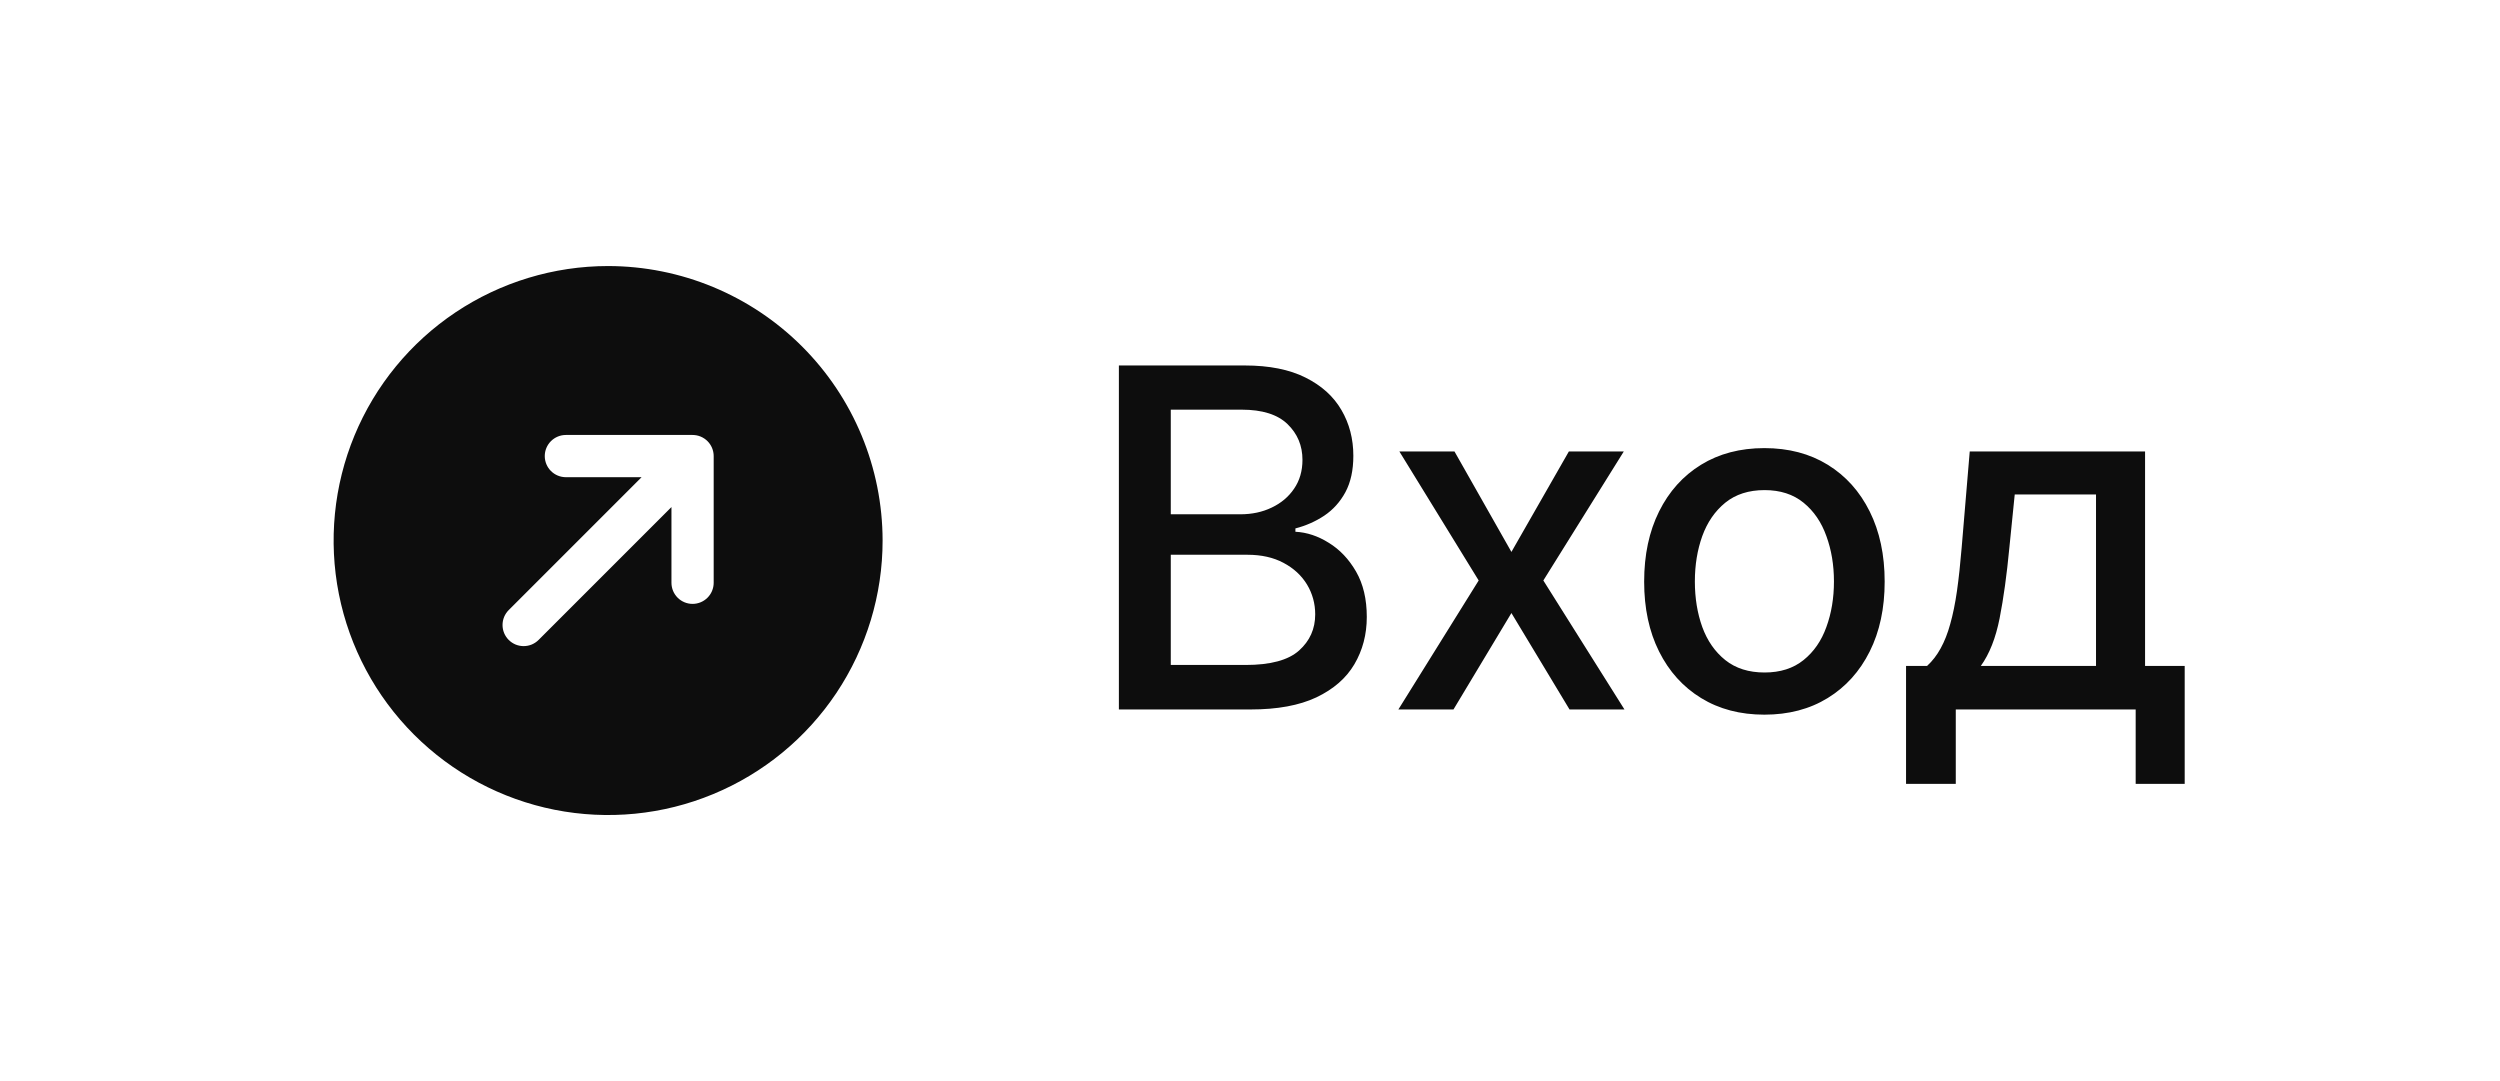
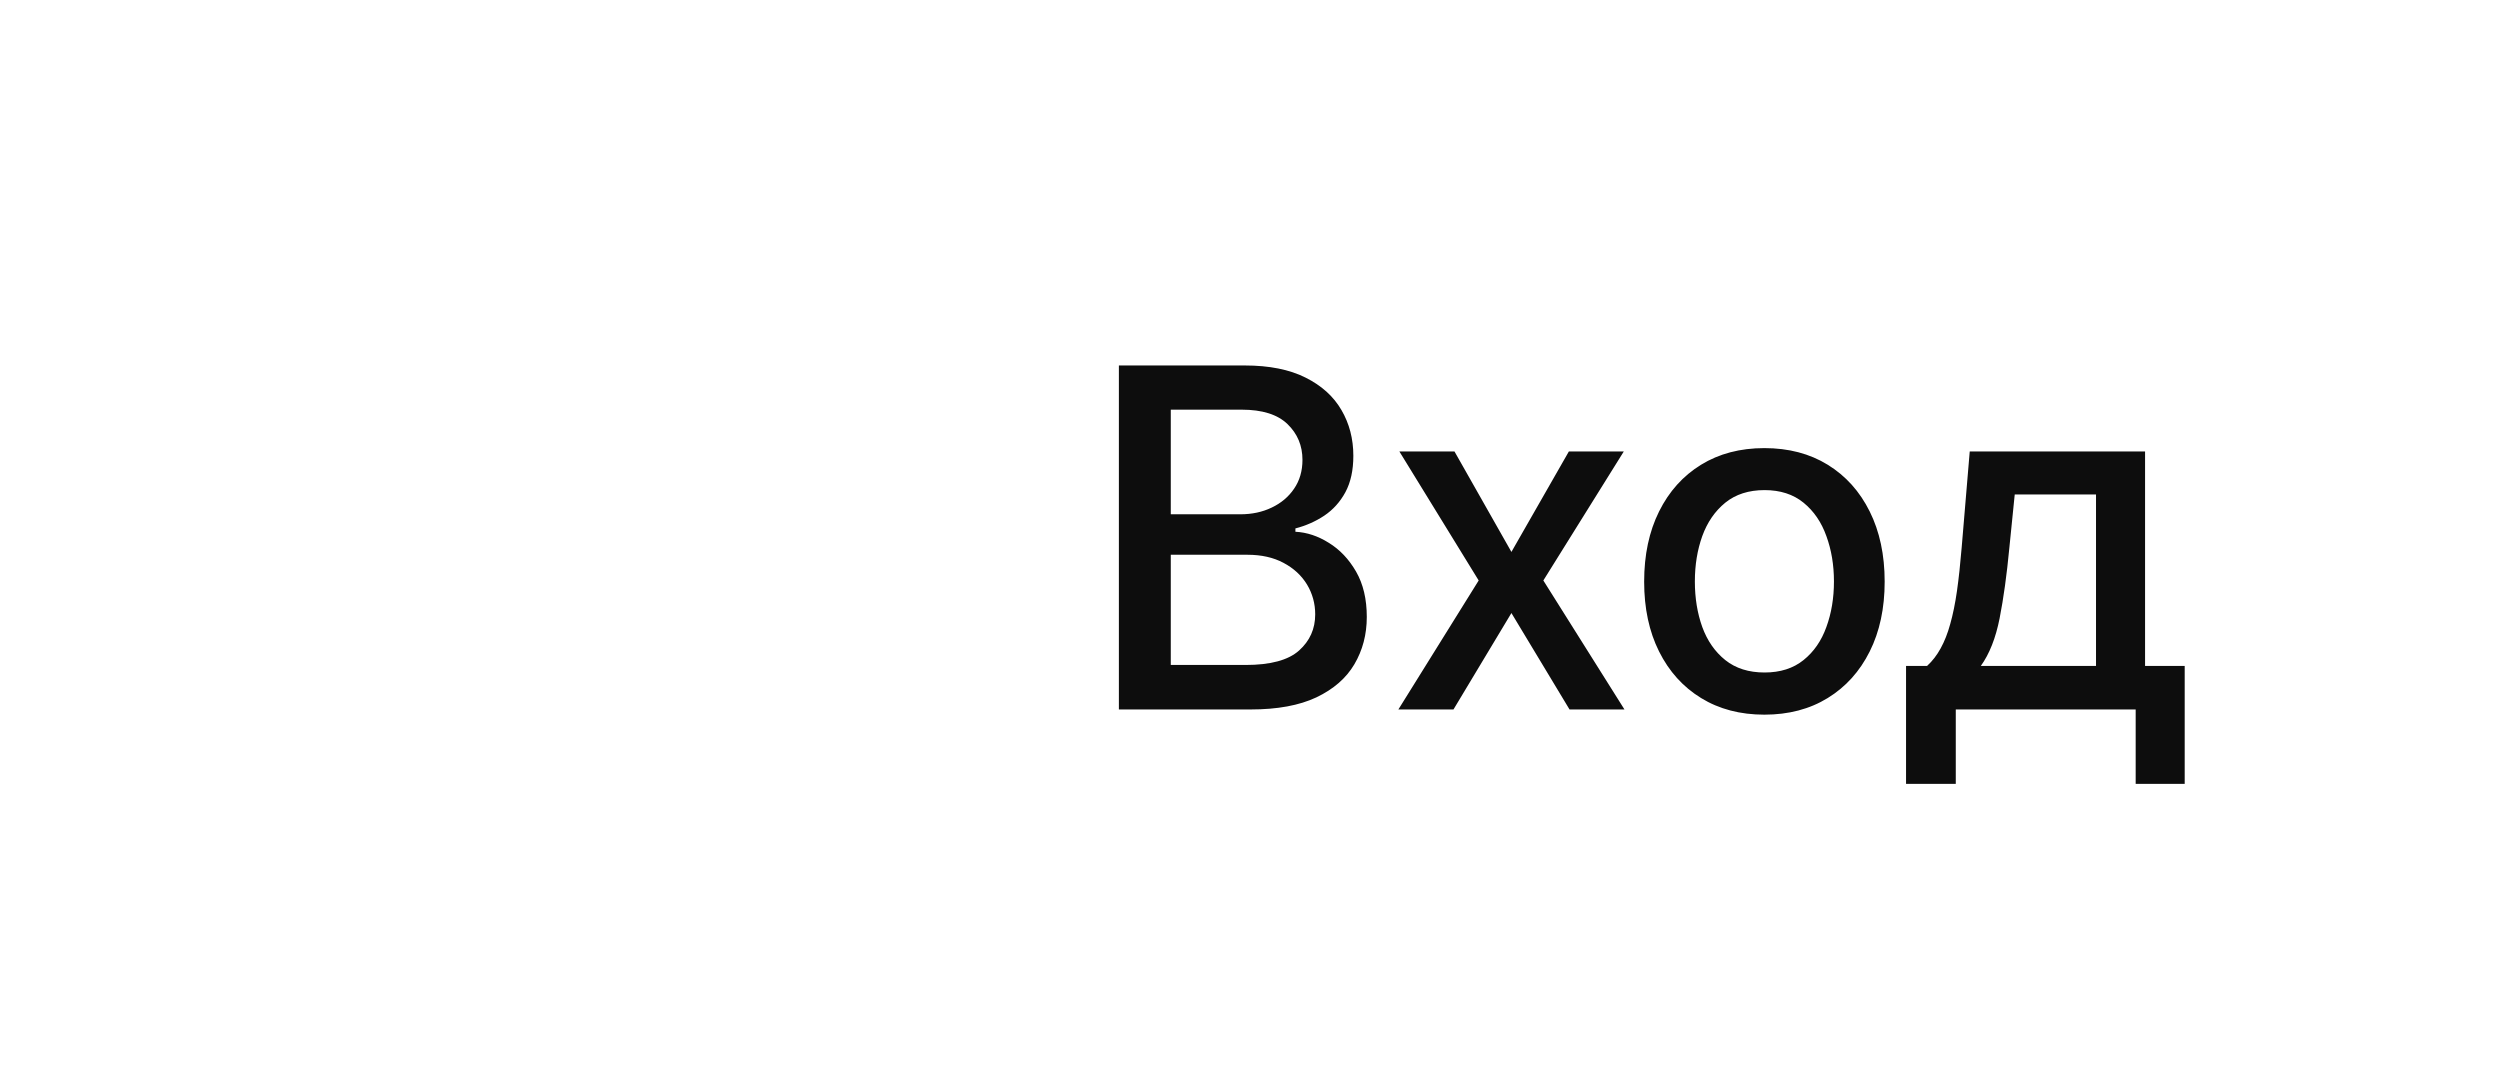
<svg xmlns="http://www.w3.org/2000/svg" width="74" height="32" viewBox="0 0 74 32" fill="none">
-   <path d="M18 7.875C16.393 7.875 14.822 8.352 13.486 9.244C12.15 10.137 11.108 11.406 10.493 12.891C9.879 14.375 9.718 16.009 10.031 17.585C10.345 19.161 11.118 20.609 12.255 21.745C13.391 22.881 14.839 23.655 16.415 23.969C17.991 24.282 19.625 24.122 21.109 23.506C22.594 22.892 23.863 21.85 24.756 20.514C25.648 19.178 26.125 17.607 26.125 16C26.123 13.846 25.266 11.78 23.743 10.257C22.22 8.734 20.154 7.877 18 7.875ZM21.125 17.25C21.125 17.416 21.059 17.575 20.942 17.692C20.825 17.809 20.666 17.875 20.5 17.875C20.334 17.875 20.175 17.809 20.058 17.692C19.941 17.575 19.875 17.416 19.875 17.25V15.009L15.942 18.942C15.884 19 15.815 19.046 15.739 19.078C15.663 19.109 15.582 19.125 15.5 19.125C15.418 19.125 15.337 19.109 15.261 19.078C15.185 19.046 15.116 19 15.058 18.942C15 18.884 14.954 18.815 14.922 18.739C14.891 18.663 14.875 18.582 14.875 18.5C14.875 18.418 14.891 18.337 14.922 18.261C14.954 18.185 15 18.116 15.058 18.058L18.991 14.125H16.75C16.584 14.125 16.425 14.059 16.308 13.942C16.191 13.825 16.125 13.666 16.125 13.5C16.125 13.334 16.191 13.175 16.308 13.058C16.425 12.941 16.584 12.875 16.75 12.875H20.5C20.666 12.875 20.825 12.941 20.942 13.058C21.059 13.175 21.125 13.334 21.125 13.5V17.25Z" fill="#0D0D0D" />
-   <path d="M33.119 21V10.818H36.847C37.57 10.818 38.168 10.938 38.642 11.176C39.116 11.412 39.471 11.731 39.706 12.136C39.941 12.537 40.059 12.989 40.059 13.493C40.059 13.917 39.981 14.275 39.825 14.567C39.669 14.855 39.461 15.087 39.199 15.263C38.94 15.435 38.655 15.561 38.344 15.641V15.74C38.682 15.757 39.012 15.866 39.333 16.068C39.658 16.267 39.926 16.55 40.139 16.918C40.351 17.286 40.457 17.734 40.457 18.261C40.457 18.781 40.334 19.248 40.089 19.663C39.847 20.074 39.472 20.4 38.965 20.642C38.458 20.881 37.81 21 37.021 21H33.119ZM34.655 19.683H36.872C37.608 19.683 38.135 19.54 38.453 19.255C38.771 18.97 38.93 18.614 38.93 18.186C38.93 17.865 38.849 17.57 38.687 17.301C38.524 17.033 38.292 16.819 37.991 16.66C37.693 16.501 37.338 16.421 36.927 16.421H34.655V19.683ZM34.655 15.223H36.713C37.058 15.223 37.368 15.157 37.643 15.024C37.921 14.892 38.142 14.706 38.304 14.467C38.47 14.225 38.553 13.94 38.553 13.612C38.553 13.191 38.405 12.838 38.11 12.553C37.815 12.268 37.363 12.126 36.753 12.126H34.655V15.223ZM43.053 13.364L44.738 16.337L46.438 13.364H48.064L45.683 17.182L48.084 21H46.458L44.738 18.146L43.023 21H41.392L43.769 17.182L41.422 13.364H43.053ZM52.226 21.154C51.51 21.154 50.886 20.99 50.352 20.662C49.818 20.334 49.404 19.875 49.109 19.285C48.814 18.695 48.667 18.005 48.667 17.217C48.667 16.424 48.814 15.732 49.109 15.139C49.404 14.545 49.818 14.085 50.352 13.756C50.886 13.428 51.51 13.264 52.226 13.264C52.942 13.264 53.567 13.428 54.1 13.756C54.634 14.085 55.048 14.545 55.343 15.139C55.638 15.732 55.786 16.424 55.786 17.217C55.786 18.005 55.638 18.695 55.343 19.285C55.048 19.875 54.634 20.334 54.1 20.662C53.567 20.99 52.942 21.154 52.226 21.154ZM52.231 19.906C52.695 19.906 53.08 19.784 53.385 19.538C53.69 19.293 53.915 18.967 54.061 18.559C54.21 18.151 54.285 17.702 54.285 17.212C54.285 16.724 54.21 16.277 54.061 15.869C53.915 15.458 53.69 15.129 53.385 14.88C53.08 14.631 52.695 14.507 52.231 14.507C51.764 14.507 51.376 14.631 51.068 14.88C50.763 15.129 50.536 15.458 50.387 15.869C50.241 16.277 50.168 16.724 50.168 17.212C50.168 17.702 50.241 18.151 50.387 18.559C50.536 18.967 50.763 19.293 51.068 19.538C51.376 19.784 51.764 19.906 52.231 19.906ZM56.419 23.202V19.712H57.041C57.2 19.567 57.334 19.392 57.444 19.19C57.556 18.988 57.651 18.748 57.727 18.47C57.806 18.191 57.873 17.866 57.926 17.495C57.979 17.12 58.025 16.693 58.065 16.212L58.304 13.364H63.494V19.712H64.667V23.202H63.216V21H57.891V23.202H56.419ZM58.632 19.712H62.042V14.636H59.636L59.477 16.212C59.401 17.014 59.305 17.71 59.189 18.3C59.073 18.887 58.887 19.358 58.632 19.712Z" fill="#0D0D0D" />
+   <path d="M33.119 21V10.818H36.847C37.57 10.818 38.168 10.938 38.642 11.176C39.116 11.412 39.471 11.731 39.706 12.136C39.941 12.537 40.059 12.989 40.059 13.493C40.059 13.917 39.981 14.275 39.825 14.567C39.669 14.855 39.461 15.087 39.199 15.263C38.94 15.435 38.655 15.561 38.344 15.641V15.74C38.682 15.757 39.012 15.866 39.333 16.068C39.658 16.267 39.926 16.55 40.139 16.918C40.351 17.286 40.457 17.734 40.457 18.261C40.457 18.781 40.334 19.248 40.089 19.663C39.847 20.074 39.472 20.4 38.965 20.642C38.458 20.881 37.81 21 37.021 21H33.119ZM34.655 19.683H36.872C37.608 19.683 38.135 19.54 38.453 19.255C38.771 18.97 38.93 18.614 38.93 18.186C38.93 17.865 38.849 17.57 38.687 17.301C38.524 17.033 38.292 16.819 37.991 16.66C37.693 16.501 37.338 16.421 36.927 16.421H34.655V19.683ZM34.655 15.223H36.713C37.058 15.223 37.368 15.157 37.643 15.024C37.921 14.892 38.142 14.706 38.304 14.467C38.47 14.225 38.553 13.94 38.553 13.612C38.553 13.191 38.405 12.838 38.11 12.553C37.815 12.268 37.363 12.126 36.753 12.126H34.655ZM43.053 13.364L44.738 16.337L46.438 13.364H48.064L45.683 17.182L48.084 21H46.458L44.738 18.146L43.023 21H41.392L43.769 17.182L41.422 13.364H43.053ZM52.226 21.154C51.51 21.154 50.886 20.99 50.352 20.662C49.818 20.334 49.404 19.875 49.109 19.285C48.814 18.695 48.667 18.005 48.667 17.217C48.667 16.424 48.814 15.732 49.109 15.139C49.404 14.545 49.818 14.085 50.352 13.756C50.886 13.428 51.51 13.264 52.226 13.264C52.942 13.264 53.567 13.428 54.1 13.756C54.634 14.085 55.048 14.545 55.343 15.139C55.638 15.732 55.786 16.424 55.786 17.217C55.786 18.005 55.638 18.695 55.343 19.285C55.048 19.875 54.634 20.334 54.1 20.662C53.567 20.99 52.942 21.154 52.226 21.154ZM52.231 19.906C52.695 19.906 53.08 19.784 53.385 19.538C53.69 19.293 53.915 18.967 54.061 18.559C54.21 18.151 54.285 17.702 54.285 17.212C54.285 16.724 54.21 16.277 54.061 15.869C53.915 15.458 53.69 15.129 53.385 14.88C53.08 14.631 52.695 14.507 52.231 14.507C51.764 14.507 51.376 14.631 51.068 14.88C50.763 15.129 50.536 15.458 50.387 15.869C50.241 16.277 50.168 16.724 50.168 17.212C50.168 17.702 50.241 18.151 50.387 18.559C50.536 18.967 50.763 19.293 51.068 19.538C51.376 19.784 51.764 19.906 52.231 19.906ZM56.419 23.202V19.712H57.041C57.2 19.567 57.334 19.392 57.444 19.19C57.556 18.988 57.651 18.748 57.727 18.47C57.806 18.191 57.873 17.866 57.926 17.495C57.979 17.12 58.025 16.693 58.065 16.212L58.304 13.364H63.494V19.712H64.667V23.202H63.216V21H57.891V23.202H56.419ZM58.632 19.712H62.042V14.636H59.636L59.477 16.212C59.401 17.014 59.305 17.71 59.189 18.3C59.073 18.887 58.887 19.358 58.632 19.712Z" fill="#0D0D0D" />
</svg>